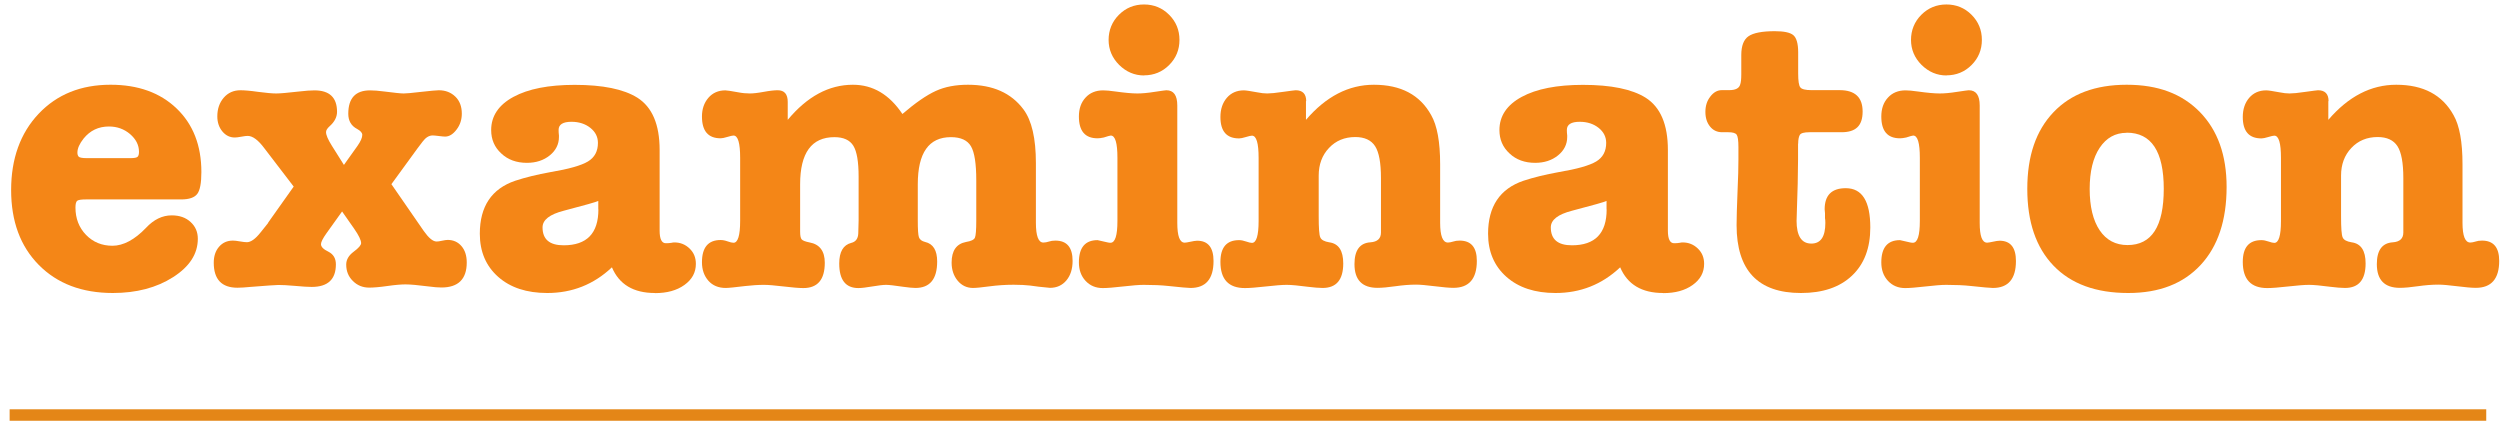
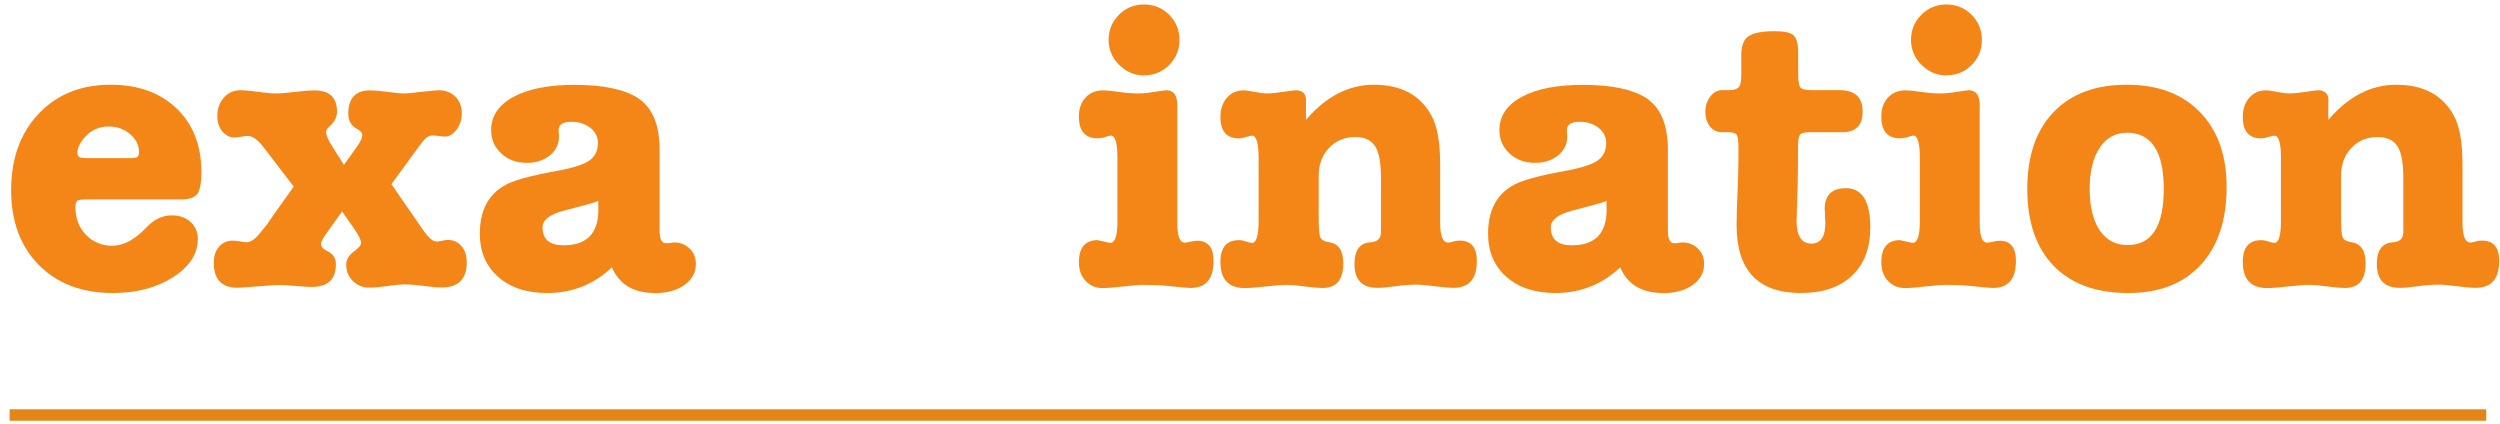
<svg xmlns="http://www.w3.org/2000/svg" id="_レイヤー_1" viewBox="0 0 218 37">
  <defs>
    <style>.cls-1{fill:#f48617;stroke-width:0px;}.cls-2{fill:none;stroke:#e48617;stroke-miterlimit:10;}</style>
  </defs>
  <path class="cls-1" d="M17.56,15.01c0,.95-.12,1.59-.36,1.9-.24.32-.71.48-1.41.48H7.49c-.41,0-.66.04-.76.12-.1.08-.15.28-.15.59,0,.95.31,1.75.92,2.38.61.63,1.38.95,2.31.95s1.93-.52,2.92-1.56c.68-.73,1.43-1.09,2.24-1.09.68,0,1.23.19,1.65.58.42.38.63.87.63,1.46,0,1.32-.72,2.43-2.16,3.35s-3.19,1.38-5.25,1.38c-2.7,0-4.85-.82-6.46-2.45-1.61-1.63-2.41-3.81-2.41-6.53s.8-4.96,2.4-6.65c1.6-1.69,3.69-2.53,6.27-2.53,2.4,0,4.32.69,5.76,2.07s2.16,3.23,2.16,5.54ZM6.75,13.31c0,.14.03.25.1.34.07.09.31.14.71.14h3.81c.34,0,.55-.04.63-.12.08-.08.12-.22.12-.43,0-.59-.26-1.1-.78-1.55-.52-.44-1.13-.66-1.84-.66-.91,0-1.64.35-2.21,1.05-.36.46-.54.86-.54,1.22Z" />
  <path class="cls-1" d="M23.37,19.43l2.24-3.16-2.55-3.33c-.54-.73-1.03-1.09-1.46-1.09-.11,0-.3.02-.56.07-.26.05-.45.07-.56.07-.43,0-.79-.17-1.09-.53-.29-.35-.44-.79-.44-1.31,0-.66.19-1.2.56-1.63s.86-.65,1.45-.65c.34,0,.86.04,1.55.14.69.09,1.22.14,1.58.14.34,0,1-.06,1.97-.17.59-.07,1.04-.1,1.36-.1,1.31,0,1.97.62,1.97,1.87,0,.45-.21.87-.65,1.26-.2.18-.31.35-.31.51,0,.25.17.65.51,1.19l1.05,1.67,1.19-1.67c.27-.39.41-.7.41-.95,0-.18-.15-.35-.44-.51-.52-.27-.78-.71-.78-1.33,0-1.36.63-2.04,1.9-2.04.32,0,.74.03,1.26.1.86.11,1.42.17,1.67.17.2,0,.71-.04,1.53-.14.82-.09,1.33-.14,1.53-.14.59,0,1.07.19,1.45.56s.56.87.56,1.48c0,.52-.15.99-.46,1.39-.31.41-.64.61-1,.61-.11,0-.29-.02-.54-.05-.25-.03-.43-.05-.54-.05-.32,0-.61.18-.88.54l-.44.58-2.28,3.13,2.82,4.08c.43.61.8.92,1.12.92.11,0,.27-.02.48-.07.2-.04.36-.07.48-.07.5,0,.9.18,1.21.54.31.36.46.84.46,1.43,0,1.45-.74,2.18-2.21,2.18-.27,0-.67-.03-1.19-.1-.86-.11-1.51-.17-1.94-.17-.36,0-.89.04-1.58.14s-1.22.14-1.58.14c-.57,0-1.04-.19-1.43-.58-.39-.38-.58-.86-.58-1.43,0-.43.22-.8.65-1.12.43-.32.65-.57.65-.75,0-.25-.2-.67-.61-1.26l-1.05-1.5-1.36,1.9c-.32.45-.48.77-.48.95,0,.23.21.45.65.66.43.22.65.58.65,1.1,0,1.31-.7,1.97-2.11,1.97-.32,0-.8-.03-1.45-.09-.65-.06-1.13-.08-1.45-.08-.23,0-1.04.06-2.45.17-.43.04-.8.07-1.12.07-1.38,0-2.07-.73-2.07-2.18,0-.57.15-1.03.46-1.39.31-.36.71-.54,1.21-.54.14,0,.34.02.61.07.27.05.48.07.61.07.34,0,.74-.28,1.19-.85l.68-.85Z" />
  <path class="cls-1" d="M57.1,25.55c-1.86,0-3.11-.75-3.74-2.24-1.59,1.5-3.47,2.24-5.64,2.24-1.79,0-3.22-.47-4.28-1.41s-1.6-2.19-1.6-3.76c0-2.38,1.03-3.92,3.09-4.62.88-.29,1.9-.54,3.06-.75,1.61-.27,2.7-.58,3.28-.93.58-.35.87-.89.87-1.62,0-.52-.22-.96-.66-1.31-.44-.35-.99-.53-1.65-.53-.75,0-1.12.24-1.12.71,0,.16.01.32.03.48v.14c0,.63-.27,1.17-.8,1.6-.53.43-1.2.65-1.99.65-.91,0-1.66-.27-2.24-.82-.59-.54-.88-1.22-.88-2.04,0-1.22.65-2.19,1.94-2.89,1.29-.7,3.07-1.05,5.34-1.05,2.45,0,4.27.37,5.47,1.12,1.29.82,1.94,2.33,1.94,4.56v7.04c0,.72.18,1.09.54,1.09.18,0,.35-.01.51-.04.07-.02.15-.03.24-.03.52,0,.96.18,1.33.54s.54.8.54,1.33c0,.75-.33,1.36-1,1.84-.67.48-1.52.71-2.57.71ZM52.17,18.27v-.75c-.16.09-1.16.37-2.99.85-1.25.32-1.87.8-1.87,1.46,0,1.04.61,1.56,1.84,1.56,2.02,0,3.03-1.04,3.03-3.13Z" />
-   <path class="cls-1" d="M68.69,8.89v1.56c1.7-2.04,3.59-3.06,5.68-3.06,1.75,0,3.18.85,4.32,2.55,1.13-.97,2.1-1.64,2.91-2.01s1.74-.54,2.81-.54c2.15,0,3.76.71,4.83,2.14.73.97,1.09,2.54,1.09,4.69v5.2c0,1.16.22,1.73.65,1.73.14,0,.32-.03.54-.1.11-.04.28-.07.51-.07,1,0,1.5.59,1.5,1.77,0,.7-.18,1.27-.54,1.7s-.84.65-1.43.65c-.07,0-.4-.04-.99-.1l-.75-.1c-.36-.04-.84-.07-1.43-.07-.73,0-1.43.05-2.11.14-.68.09-1.16.14-1.43.14-.54,0-.99-.21-1.34-.63-.35-.42-.53-.95-.53-1.58,0-1.04.42-1.64,1.26-1.8.43-.07.69-.19.77-.37.08-.18.12-.68.12-1.5v-3.5c0-1.45-.15-2.44-.46-2.97-.31-.53-.89-.8-1.75-.8-1.93,0-2.89,1.37-2.89,4.11v3.16c0,.77.03,1.26.1,1.46.07.2.25.34.54.41.7.16,1.05.73,1.05,1.7,0,1.54-.63,2.31-1.9,2.31-.25,0-.6-.04-1.05-.1-.75-.11-1.25-.17-1.5-.17-.27,0-.67.05-1.21.14s-.93.14-1.21.14c-1.11,0-1.67-.71-1.67-2.14,0-1.02.35-1.62,1.05-1.8.38-.09.59-.36.61-.82.02-.61.03-.99.03-1.12v-3.84c0-1.29-.15-2.19-.46-2.69-.31-.5-.86-.75-1.65-.75-1.99,0-2.99,1.37-2.99,4.11v4.11c0,.36.04.59.14.7.09.1.32.19.68.26.88.16,1.33.75,1.33,1.77,0,1.47-.62,2.21-1.87,2.21-.39,0-.96-.05-1.72-.14-.76-.09-1.33-.14-1.72-.14-.52,0-1.05.04-1.6.1-.91.11-1.48.17-1.73.17-.63,0-1.14-.21-1.51-.63-.37-.42-.56-.96-.56-1.61,0-1.29.54-1.94,1.63-1.94.18,0,.39.04.61.12s.4.12.51.12c.38,0,.58-.63.58-1.9v-5.51c0-1.29-.19-1.94-.58-1.94-.09,0-.27.04-.53.12-.26.08-.46.12-.59.12-1.09,0-1.63-.63-1.63-1.9,0-.66.19-1.2.56-1.63s.87-.65,1.48-.65c.14,0,.51.06,1.12.17.36.07.7.1,1.02.1.27,0,.67-.04,1.21-.14s.94-.14,1.21-.14c.59,0,.88.34.88,1.02Z" />
  <path class="cls-1" d="M101.71,7.87c.63,0,.95.44.95,1.33v10.23c0,1.16.21,1.73.65,1.73.09,0,.25-.03.49-.08s.44-.09.59-.09c.95,0,1.43.59,1.43,1.77,0,1.56-.67,2.35-2.01,2.35-.23,0-.86-.06-1.9-.17-.63-.07-1.36-.1-2.18-.1-.41,0-1.01.05-1.8.14-.79.09-1.38.14-1.77.14-.61,0-1.11-.21-1.5-.63-.39-.42-.58-.96-.58-1.61,0-1.29.54-1.94,1.63-1.94l.88.2c.09.02.17.03.24.03.41,0,.61-.63.61-1.9v-5.51c0-1.29-.19-1.94-.58-1.94-.07,0-.27.06-.61.17-.23.05-.41.07-.54.07-1.09,0-1.63-.63-1.63-1.9,0-.68.19-1.23.58-1.65.38-.42.9-.63,1.53-.63.25,0,.61.03,1.09.1.79.11,1.43.17,1.9.17.38,0,.88-.04,1.5-.14.61-.09.95-.14,1.02-.14ZM99.77,6.58c-.84,0-1.56-.31-2.18-.92-.61-.61-.92-1.34-.92-2.18s.3-1.59.9-2.19,1.33-.9,2.19-.9,1.59.3,2.19.9c.6.6.9,1.33.9,2.19s-.3,1.59-.9,2.19c-.6.6-1.33.9-2.19.9Z" />
  <path class="cls-1" d="M113.88,8.82v1.63c1.75-2.04,3.72-3.06,5.92-3.06,2.36,0,4.02.88,5,2.65.52.91.78,2.33.78,4.28v5.1c0,1.16.23,1.73.68,1.73.11,0,.28-.03.51-.1.11-.04.28-.07.51-.07,1,0,1.5.59,1.5,1.77,0,1.56-.68,2.35-2.04,2.35-.36,0-.91-.05-1.63-.14s-1.27-.14-1.63-.14c-.57,0-1.17.05-1.8.14-.63.09-1.16.14-1.56.14-1.34,0-2.01-.69-2.01-2.07,0-1.2.46-1.84,1.39-1.9.61-.04.92-.33.92-.85v-4.76c0-1.31-.17-2.24-.51-2.77-.34-.53-.92-.8-1.73-.8-.93,0-1.7.32-2.29.95-.6.63-.9,1.44-.9,2.41v3.54c0,1.02.04,1.64.14,1.85.09.22.35.36.78.43.82.11,1.22.73,1.22,1.84,0,1.43-.6,2.14-1.8,2.14-.34,0-.76-.04-1.26-.1-.84-.11-1.46-.17-1.87-.17s-1.01.05-1.82.14c-.81.09-1.41.14-1.82.14-1.43,0-2.14-.76-2.14-2.28,0-1.27.54-1.9,1.63-1.9.18,0,.38.04.61.12s.4.12.51.12c.38,0,.58-.63.58-1.9v-5.51c0-1.29-.19-1.94-.58-1.94-.09,0-.27.04-.53.12-.26.08-.46.12-.59.12-1.09,0-1.63-.62-1.63-1.87,0-.68.19-1.24.56-1.67s.87-.65,1.48-.65c.18,0,.57.06,1.16.17.34.07.63.1.88.1.27,0,.74-.04,1.39-.14.66-.09,1.02-.14,1.09-.14.61,0,.92.32.92.95Z" />
  <path class="cls-1" d="M145.02,25.55c-1.86,0-3.11-.75-3.74-2.24-1.59,1.5-3.47,2.24-5.64,2.24-1.79,0-3.22-.47-4.28-1.41s-1.6-2.19-1.6-3.76c0-2.38,1.03-3.92,3.09-4.62.88-.29,1.9-.54,3.06-.75,1.61-.27,2.7-.58,3.28-.93.58-.35.87-.89.87-1.62,0-.52-.22-.96-.66-1.31-.44-.35-.99-.53-1.65-.53-.75,0-1.12.24-1.12.71,0,.16.01.32.03.48v.14c0,.63-.27,1.17-.8,1.6-.53.43-1.2.65-1.99.65-.91,0-1.66-.27-2.24-.82-.59-.54-.88-1.22-.88-2.04,0-1.22.65-2.19,1.94-2.89,1.29-.7,3.07-1.05,5.34-1.05,2.45,0,4.27.37,5.47,1.12,1.29.82,1.94,2.33,1.94,4.56v7.04c0,.72.18,1.09.54,1.09.18,0,.35-.01.51-.04.07-.02.15-.03.24-.03.52,0,.96.18,1.33.54s.54.8.54,1.33c0,.75-.33,1.36-1,1.84-.67.48-1.52.71-2.57.71ZM140.09,18.27v-.75c-.16.09-1.16.37-2.99.85-1.25.32-1.87.8-1.87,1.46,0,1.04.61,1.56,1.84,1.56,2.02,0,3.03-1.04,3.03-3.13Z" />
  <path class="cls-1" d="M156.79,12.53v1.39l-.03,2.11-.07,2.28c-.02.75-.03,1.05-.03.92,0,1.34.43,2.01,1.29,2.01.82,0,1.22-.6,1.22-1.8,0-.18-.01-.32-.03-.41v-.44c-.02-.16-.03-.27-.03-.34,0-1.22.61-1.84,1.84-1.84,1.43,0,2.14,1.14,2.14,3.43,0,1.79-.53,3.19-1.6,4.2-1.07,1.01-2.55,1.51-4.45,1.51-3.74,0-5.61-1.97-5.61-5.92,0-.63.03-1.59.08-2.86.06-1.27.08-2.22.08-2.86v-1.09c0-.57-.05-.92-.15-1.07-.1-.15-.35-.22-.73-.22h-.54c-.43,0-.78-.16-1.05-.49-.27-.33-.41-.75-.41-1.28s.14-.97.43-1.34c.28-.37.62-.56,1-.56h.65c.54,0,.86-.16.95-.48.07-.18.1-.49.1-.92v-1.67c0-.79.21-1.34.63-1.63.42-.29,1.18-.44,2.29-.44.79,0,1.33.11,1.61.34.28.23.43.73.43,1.5v1.84c0,.66.06,1.07.19,1.22.12.16.45.24.97.24h2.45c1.34,0,2.01.62,2.01,1.87s-.61,1.8-1.84,1.8h-2.79c-.48,0-.76.08-.85.24-.09.16-.14.41-.14.75Z" />
  <path class="cls-1" d="M171.68,7.87c.63,0,.95.44.95,1.33v10.23c0,1.16.21,1.73.65,1.73.09,0,.25-.03.49-.08s.44-.09.59-.09c.95,0,1.43.59,1.43,1.77,0,1.56-.67,2.35-2.01,2.35-.23,0-.86-.06-1.9-.17-.63-.07-1.36-.1-2.18-.1-.41,0-1.01.05-1.8.14-.79.09-1.38.14-1.77.14-.61,0-1.11-.21-1.5-.63-.39-.42-.58-.96-.58-1.61,0-1.29.54-1.94,1.63-1.94l.88.2c.09.02.17.03.24.03.41,0,.61-.63.61-1.9v-5.51c0-1.29-.19-1.94-.58-1.94-.07,0-.27.06-.61.17-.23.05-.41.07-.54.07-1.09,0-1.63-.63-1.63-1.9,0-.68.19-1.23.58-1.65.38-.42.9-.63,1.53-.63.25,0,.61.03,1.09.1.79.11,1.43.17,1.9.17.38,0,.88-.04,1.5-.14.61-.09.95-.14,1.02-.14ZM169.74,6.58c-.84,0-1.56-.31-2.18-.92-.61-.61-.92-1.34-.92-2.18s.3-1.59.9-2.19,1.33-.9,2.19-.9,1.59.3,2.19.9c.6.6.9,1.33.9,2.19s-.3,1.59-.9,2.19-1.33.9-2.19.9Z" />
  <path class="cls-1" d="M185.58,25.55c-2.81,0-4.98-.79-6.51-2.38-1.53-1.59-2.29-3.82-2.29-6.7s.76-5.08,2.28-6.68c1.52-1.6,3.65-2.4,6.39-2.4s4.82.79,6.38,2.38c1.55,1.59,2.33,3.76,2.33,6.53,0,2.9-.75,5.17-2.26,6.8-1.51,1.63-3.61,2.45-6.31,2.45ZM185.45,11.58c-1,0-1.78.44-2.36,1.31s-.87,2.07-.87,3.59.29,2.74.87,3.6c.58.86,1.39,1.29,2.43,1.29,2.11,0,3.16-1.63,3.16-4.9s-1.08-4.9-3.23-4.9Z" />
  <path class="cls-1" d="M203.03,8.82v1.63c1.75-2.04,3.72-3.06,5.92-3.06,2.36,0,4.02.88,5,2.65.52.91.78,2.33.78,4.28v5.1c0,1.16.23,1.73.68,1.73.11,0,.28-.03.51-.1.11-.04.28-.07.51-.07,1,0,1.5.59,1.5,1.77,0,1.56-.68,2.35-2.04,2.35-.36,0-.91-.05-1.63-.14s-1.27-.14-1.63-.14c-.57,0-1.17.05-1.8.14-.63.09-1.16.14-1.56.14-1.34,0-2.01-.69-2.01-2.07,0-1.2.46-1.84,1.39-1.9.61-.04.92-.33.92-.85v-4.76c0-1.31-.17-2.24-.51-2.77-.34-.53-.92-.8-1.73-.8-.93,0-1.7.32-2.29.95-.6.63-.9,1.44-.9,2.41v3.54c0,1.02.04,1.64.14,1.85.09.22.35.36.78.43.82.11,1.22.73,1.22,1.84,0,1.43-.6,2.14-1.8,2.14-.34,0-.76-.04-1.26-.1-.84-.11-1.46-.17-1.87-.17s-1.01.05-1.82.14c-.81.09-1.41.14-1.82.14-1.43,0-2.14-.76-2.14-2.28,0-1.27.54-1.9,1.63-1.9.18,0,.38.04.61.12s.4.12.51.12c.38,0,.58-.63.58-1.9v-5.51c0-1.29-.19-1.94-.58-1.94-.09,0-.27.04-.53.12-.26.08-.46.12-.59.12-1.09,0-1.63-.62-1.63-1.87,0-.68.19-1.24.56-1.67s.87-.65,1.48-.65c.18,0,.57.06,1.16.17.34.07.63.1.88.1.27,0,.74-.04,1.39-.14.66-.09,1.02-.14,1.09-.14.61,0,.92.32.92.95Z" />
  <line class="cls-2" x1=".84" y1="36.19" x2="216.8" y2="36.19" />
</svg>